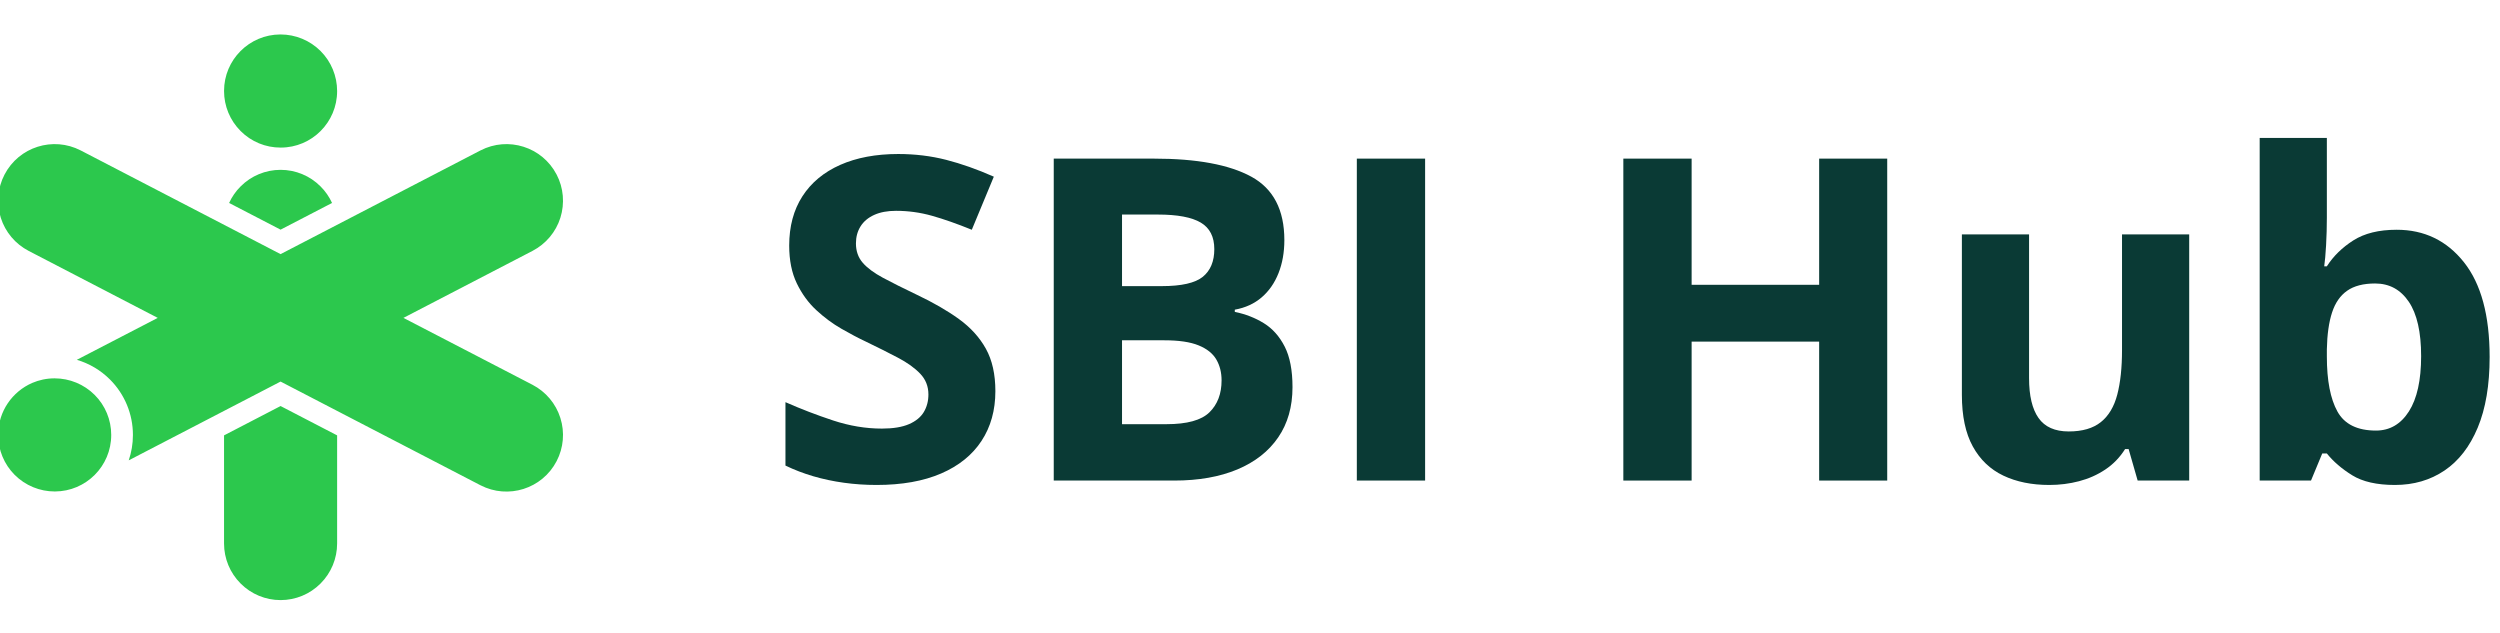
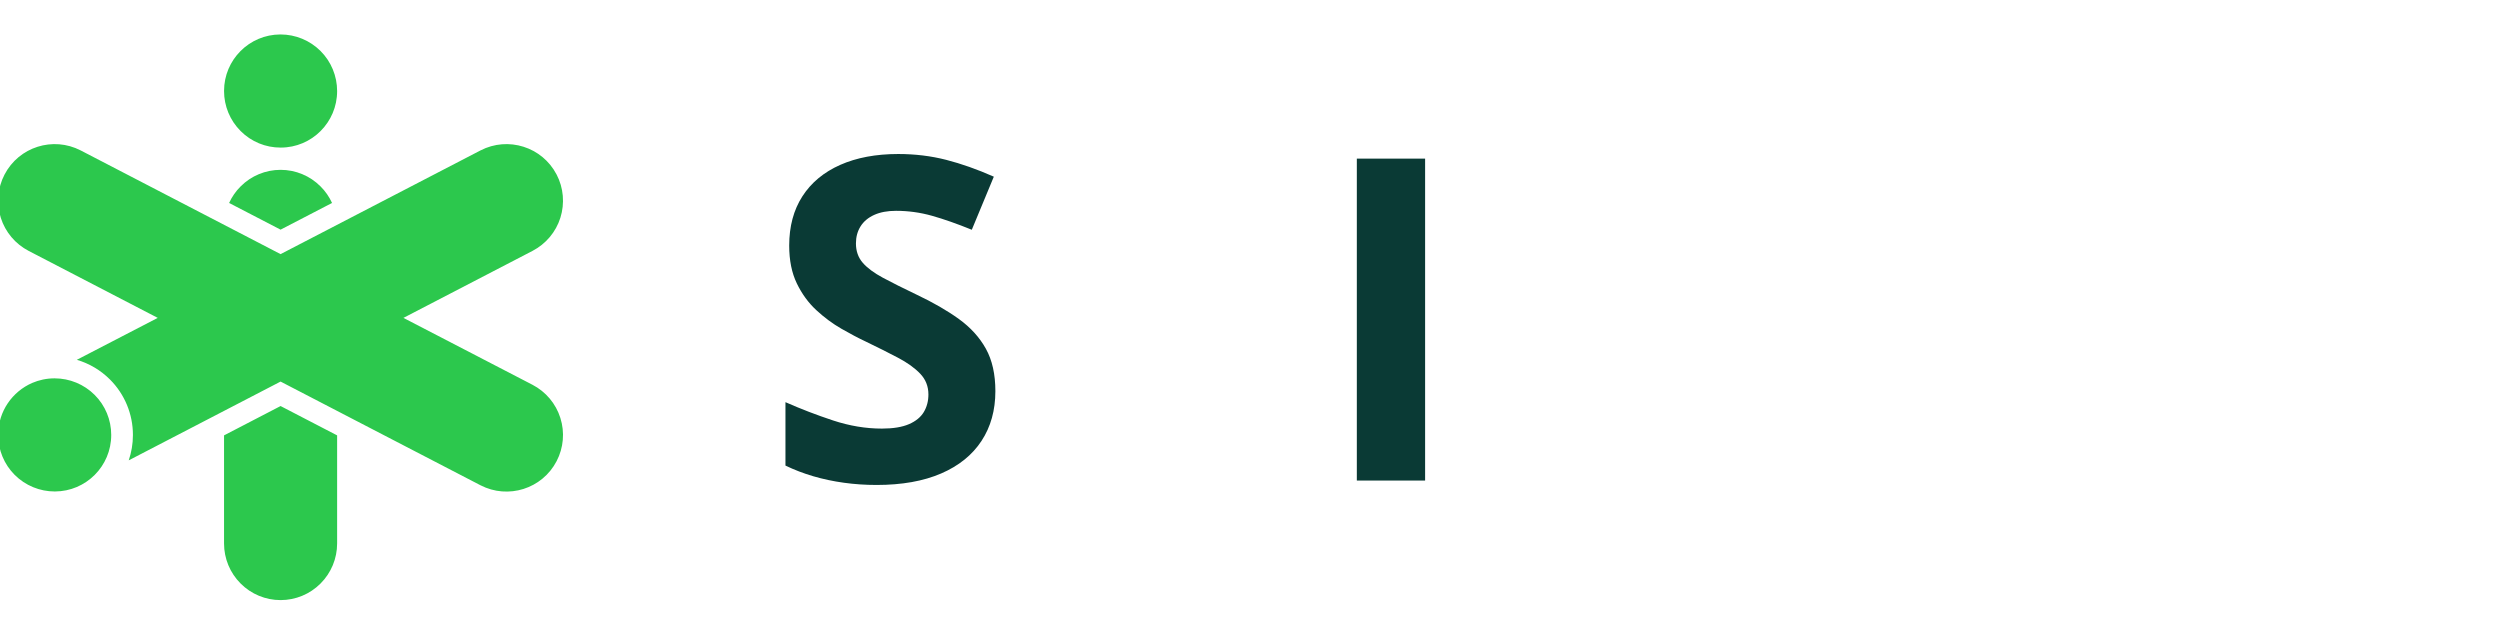
<svg xmlns="http://www.w3.org/2000/svg" xmlns:ns1="http://www.serif.com/" width="100%" height="100%" viewBox="0 0 5174 1311" version="1.1" xml:space="preserve" style="fill-rule:evenodd;clip-rule:evenodd;stroke-linejoin:round;stroke-miterlimit:2;">
  <g transform="matrix(1,0,0,1,-4037,-4861)">
    <g id="Social-Business-Hub" ns1:id="Social Business Hub" transform="matrix(3.136,0,0,1,3337.61,4276.97)">
      <rect x="0" y="0" width="3507.87" height="2480.32" style="fill:none;" />
      <g transform="matrix(0.623,0,0,3.435,113.912,-3197.56)">
        <path d="M1229.54,1336.57C1229.54,1348.07 1224.64,1358.07 1214.84,1366.56C1205.04,1375.05 1190.77,1381.59 1172.02,1386.19C1153.28,1390.79 1130.53,1393.09 1103.77,1393.09C1091.95,1393.09 1080.4,1392.65 1069.13,1391.76C1057.85,1390.88 1047.04,1389.57 1036.69,1387.85C1026.35,1386.12 1016.51,1383.98 1007.18,1381.41L1007.18,1343.21C1023.36,1347.27 1040.15,1350.94 1057.58,1354.22C1075,1357.49 1092.26,1359.13 1109.37,1359.13C1121.2,1359.13 1130.72,1358.24 1137.96,1356.47C1145.19,1354.7 1150.44,1352.27 1153.71,1349.18C1156.97,1346.08 1158.61,1342.54 1158.61,1338.56C1158.61,1333.7 1155.73,1329.54 1149.97,1326.09C1144.22,1322.64 1136.32,1319.41 1126.29,1316.41C1116.26,1313.4 1104.94,1310.17 1092.34,1306.72C1084.41,1304.6 1075.78,1302.01 1066.44,1298.96C1057.11,1295.91 1048.24,1292.17 1039.84,1287.75C1031.44,1283.33 1024.56,1277.95 1019.19,1271.63C1013.83,1265.31 1011.14,1257.72 1011.14,1248.88C1011.14,1237.29 1015.81,1227.38 1025.14,1219.16C1034.48,1210.93 1047.82,1204.63 1065.16,1200.25C1082.5,1195.88 1103,1193.69 1126.64,1193.69C1144.37,1193.69 1161.29,1194.86 1177.39,1197.2C1193.49,1199.55 1210.33,1202.93 1227.9,1207.35L1204.57,1239.33C1188.86,1235.7 1174.78,1232.89 1162.34,1230.9C1149.89,1228.91 1137.22,1227.92 1124.31,1227.92C1115.29,1227.92 1107.59,1228.73 1101.21,1230.37C1094.83,1232.01 1090.01,1234.31 1086.74,1237.27C1083.47,1240.23 1081.84,1243.66 1081.84,1247.55C1081.84,1252.15 1084.21,1256.02 1088.96,1259.16C1093.7,1262.3 1100.86,1265.33 1110.42,1268.25C1119.99,1271.17 1131.93,1274.57 1146.24,1278.46C1163.66,1283.15 1178.56,1288.04 1190.92,1293.12C1203.29,1298.21 1212.82,1304.18 1219.5,1311.03C1226.19,1317.89 1229.54,1326.4 1229.54,1336.57Z" style="fill:rgb(10,58,53);fill-rule:nonzero;" />
-         <path d="M1291.37,1196.47L1397.53,1196.47C1442.95,1196.47 1477.33,1200.1 1500.66,1207.35C1524,1214.6 1535.66,1227.34 1535.66,1245.56C1535.66,1252.9 1533.6,1259.54 1529.48,1265.46C1525.36,1271.39 1519.41,1276.25 1511.63,1280.06C1503.85,1283.86 1494.36,1286.34 1483.16,1287.48L1483.16,1288.81C1494.52,1290.14 1504.79,1292.41 1513.96,1295.64C1523.14,1298.87 1530.49,1303.56 1536.01,1309.71C1541.53,1315.85 1544.29,1324.01 1544.29,1334.18C1544.29,1345.95 1539.24,1356.03 1529.13,1364.43C1519.02,1372.84 1504.59,1379.27 1485.85,1383.74C1467.1,1388.2 1444.82,1390.44 1419,1390.44L1291.37,1390.44L1291.37,1196.47ZM1363.7,1273.29L1405.7,1273.29C1426.7,1273.29 1441.24,1271.41 1449.33,1267.65C1457.42,1263.89 1461.46,1258.34 1461.46,1251C1461.46,1243.57 1456.68,1238.24 1447.11,1235.01C1437.55,1231.79 1422.42,1230.17 1401.73,1230.17L1363.7,1230.17L1363.7,1273.29ZM1363.7,1305.93L1363.7,1356.47L1410.83,1356.47C1432.61,1356.47 1447.78,1354.09 1456.33,1349.31C1464.89,1344.53 1469.16,1338.12 1469.16,1330.07C1469.16,1325.3 1467.3,1321.09 1463.56,1317.47C1459.83,1313.84 1453.57,1311.01 1444.78,1308.98C1435.99,1306.94 1423.9,1305.93 1408.5,1305.93L1363.7,1305.93Z" style="fill:rgb(10,58,53);fill-rule:nonzero;" />
        <rect x="1612.43" y="1196.47" width="72.331" height="193.964" style="fill:rgb(10,58,53);fill-rule:nonzero;" />
-         <path d="M2174.28,1390.44L2102.18,1390.44L2102.18,1306.72L1967.08,1306.72L1967.08,1390.44L1894.75,1390.44L1894.75,1196.47L1967.08,1196.47L1967.08,1272.49L2102.18,1272.49L2102.18,1196.47L2174.28,1196.47L2174.28,1390.44Z" style="fill:rgb(10,58,53);fill-rule:nonzero;" />
-         <path d="M2494.17,1242.11L2494.17,1390.44L2439.57,1390.44L2430,1371.46L2426.27,1371.46C2420.67,1376.51 2413.67,1380.62 2405.27,1383.8C2396.87,1386.99 2387.61,1389.33 2377.5,1390.83C2367.39,1392.34 2356.89,1393.09 2346,1393.09C2327.34,1393.09 2311.08,1391.21 2297.24,1387.45C2283.39,1383.69 2272.62,1377.83 2264.92,1369.87C2257.22,1361.91 2253.37,1351.56 2253.37,1338.83L2253.37,1242.11L2324.54,1242.11L2324.54,1328.75C2324.54,1339.36 2327.88,1347.36 2334.57,1352.76C2341.26,1358.15 2351.91,1360.85 2366.54,1360.85C2381,1360.85 2392.36,1358.97 2400.6,1355.21C2408.85,1351.45 2414.64,1345.93 2417.99,1338.63C2421.33,1331.33 2423,1322.42 2423,1311.9L2423,1242.11L2494.17,1242.11Z" style="fill:rgb(10,58,53);fill-rule:nonzero;" />
-         <path d="M2639.99,1184L2639.99,1232.03C2639.99,1237.6 2639.72,1243.13 2639.18,1248.61C2638.63,1254.1 2637.97,1258.34 2637.2,1261.35L2639.99,1261.35C2646.84,1255.25 2656.17,1250.05 2667.99,1245.76C2679.82,1241.47 2695.14,1239.33 2713.96,1239.33C2743.2,1239.33 2766.92,1245.83 2785.12,1258.83C2803.32,1271.83 2812.42,1290.89 2812.42,1316.01C2812.42,1332.9 2808.22,1347.08 2799.82,1358.53C2791.42,1369.98 2779.68,1378.61 2764.59,1384.4C2749.5,1390.19 2732,1393.09 2712.09,1393.09C2692.96,1393.09 2677.87,1391.14 2666.83,1387.25C2655.78,1383.36 2646.84,1378.98 2639.99,1374.12L2635.1,1374.12L2623.2,1390.44L2568.83,1390.44L2568.83,1184L2639.99,1184ZM2691.09,1271.7C2678.65,1271.7 2668.77,1273.16 2661.46,1276.08C2654.15,1278.99 2648.82,1283.37 2645.48,1289.21C2642.13,1295.05 2640.31,1302.43 2639.99,1311.37L2639.99,1315.74C2639.99,1330.16 2643.73,1341.19 2651.19,1348.84C2658.66,1356.5 2672.27,1360.32 2692.03,1360.32C2706.65,1360.32 2718.28,1356.47 2726.91,1348.78C2735.54,1341.08 2739.86,1329.98 2739.86,1315.48C2739.86,1300.97 2735.5,1290.05 2726.79,1282.71C2718.08,1275.37 2706.18,1271.7 2691.09,1271.7Z" style="fill:rgb(10,58,53);fill-rule:nonzero;" />
      </g>
      <g transform="matrix(0.852,2.13795e-14,-3.54183e-17,14.809,-6536.51,-75336.9)">
        <path d="M7958.68,5180.19C7963.98,5179.78 7969.81,5179.55 7975.94,5179.55L7976.01,5179.55C7987.64,5179.55 7998.79,5180.38 8007.02,5181.86C8015.25,5183.34 8019.87,5185.35 8019.87,5187.45L8019.87,5187.47C8019.87,5191.82 8000.34,5195.35 7976.23,5195.36L7976.15,5195.36C7964.53,5195.36 7953.37,5194.53 7945.14,5193.05C7936.91,5191.57 7932.29,5189.55 7932.29,5187.45L7932.29,5187.44C7932.29,5187.42 7932.29,5187.39 7932.29,5187.37C7932.45,5184.15 7943.27,5181.4 7958.68,5180.19ZM8111.19,5155.04C8113.34,5154.19 8116.34,5153.4 8120.09,5152.73C8128.3,5151.24 8139.44,5150.41 8151.05,5150.41L8151.06,5150.41C8162.67,5150.41 8173.81,5151.24 8182.02,5152.73C8185.77,5153.4 8188.77,5154.19 8190.92,5155.04L8151.05,5158.77L8111.19,5155.04ZM8194.85,5187.52L8194.85,5202.63C8194.85,5204.73 8190.23,5206.74 8182.02,5208.22C8173.81,5209.71 8162.67,5210.54 8151.06,5210.54L8151.05,5210.54C8139.44,5210.54 8128.3,5209.71 8120.09,5208.22C8111.87,5206.74 8107.26,5204.73 8107.26,5202.63L8107.26,5187.52L8151.05,5183.42L8194.85,5187.52ZM7993.22,5176.96L8055.9,5171.1L7955.93,5161.74C7945.61,5160.77 7937.84,5159.11 7934.33,5157.11C7930.82,5155.1 7931.87,5152.93 7937.24,5151.07L7937.24,5151.07C7948.4,5147.2 7974.8,5145.7 7996.24,5147.7L8151.05,5162.19L8305.87,5147.7C8327.31,5145.7 8353.71,5147.2 8364.86,5151.07L8364.87,5151.07C8370.24,5152.93 8371.28,5155.1 8367.78,5157.11C8364.27,5159.11 8356.5,5160.77 8346.18,5161.74L8246.21,5171.1L8346.18,5180.45C8356.51,5181.42 8364.27,5183.08 8367.78,5185.09C8371.29,5187.09 8370.24,5189.26 8364.87,5191.12L8364.87,5191.12C8353.71,5194.99 8327.32,5196.49 8305.87,5194.49L8151.05,5180L8033.43,5191.01C8035.53,5189.9 8036.68,5188.71 8036.68,5187.47L8036.68,5187.45C8036.68,5184.55 8030.28,5181.76 8018.89,5179.71C8011.68,5178.41 8002.83,5177.47 7993.22,5176.96ZM8151.2,5147.3L8151.13,5147.3C8139.5,5147.31 8128.35,5146.48 8120.12,5144.99C8111.89,5143.51 8107.27,5141.5 8107.27,5139.4L8107.27,5139.38C8107.27,5135.03 8126.8,5131.5 8150.91,5131.49L8150.99,5131.49C8162.61,5131.49 8173.77,5132.32 8182,5133.8C8190.22,5135.28 8194.85,5137.3 8194.85,5139.4L8194.85,5139.41C8194.85,5143.76 8175.32,5147.3 8151.2,5147.3Z" style="fill:rgb(44,200,77);" />
      </g>
    </g>
  </g>
</svg>